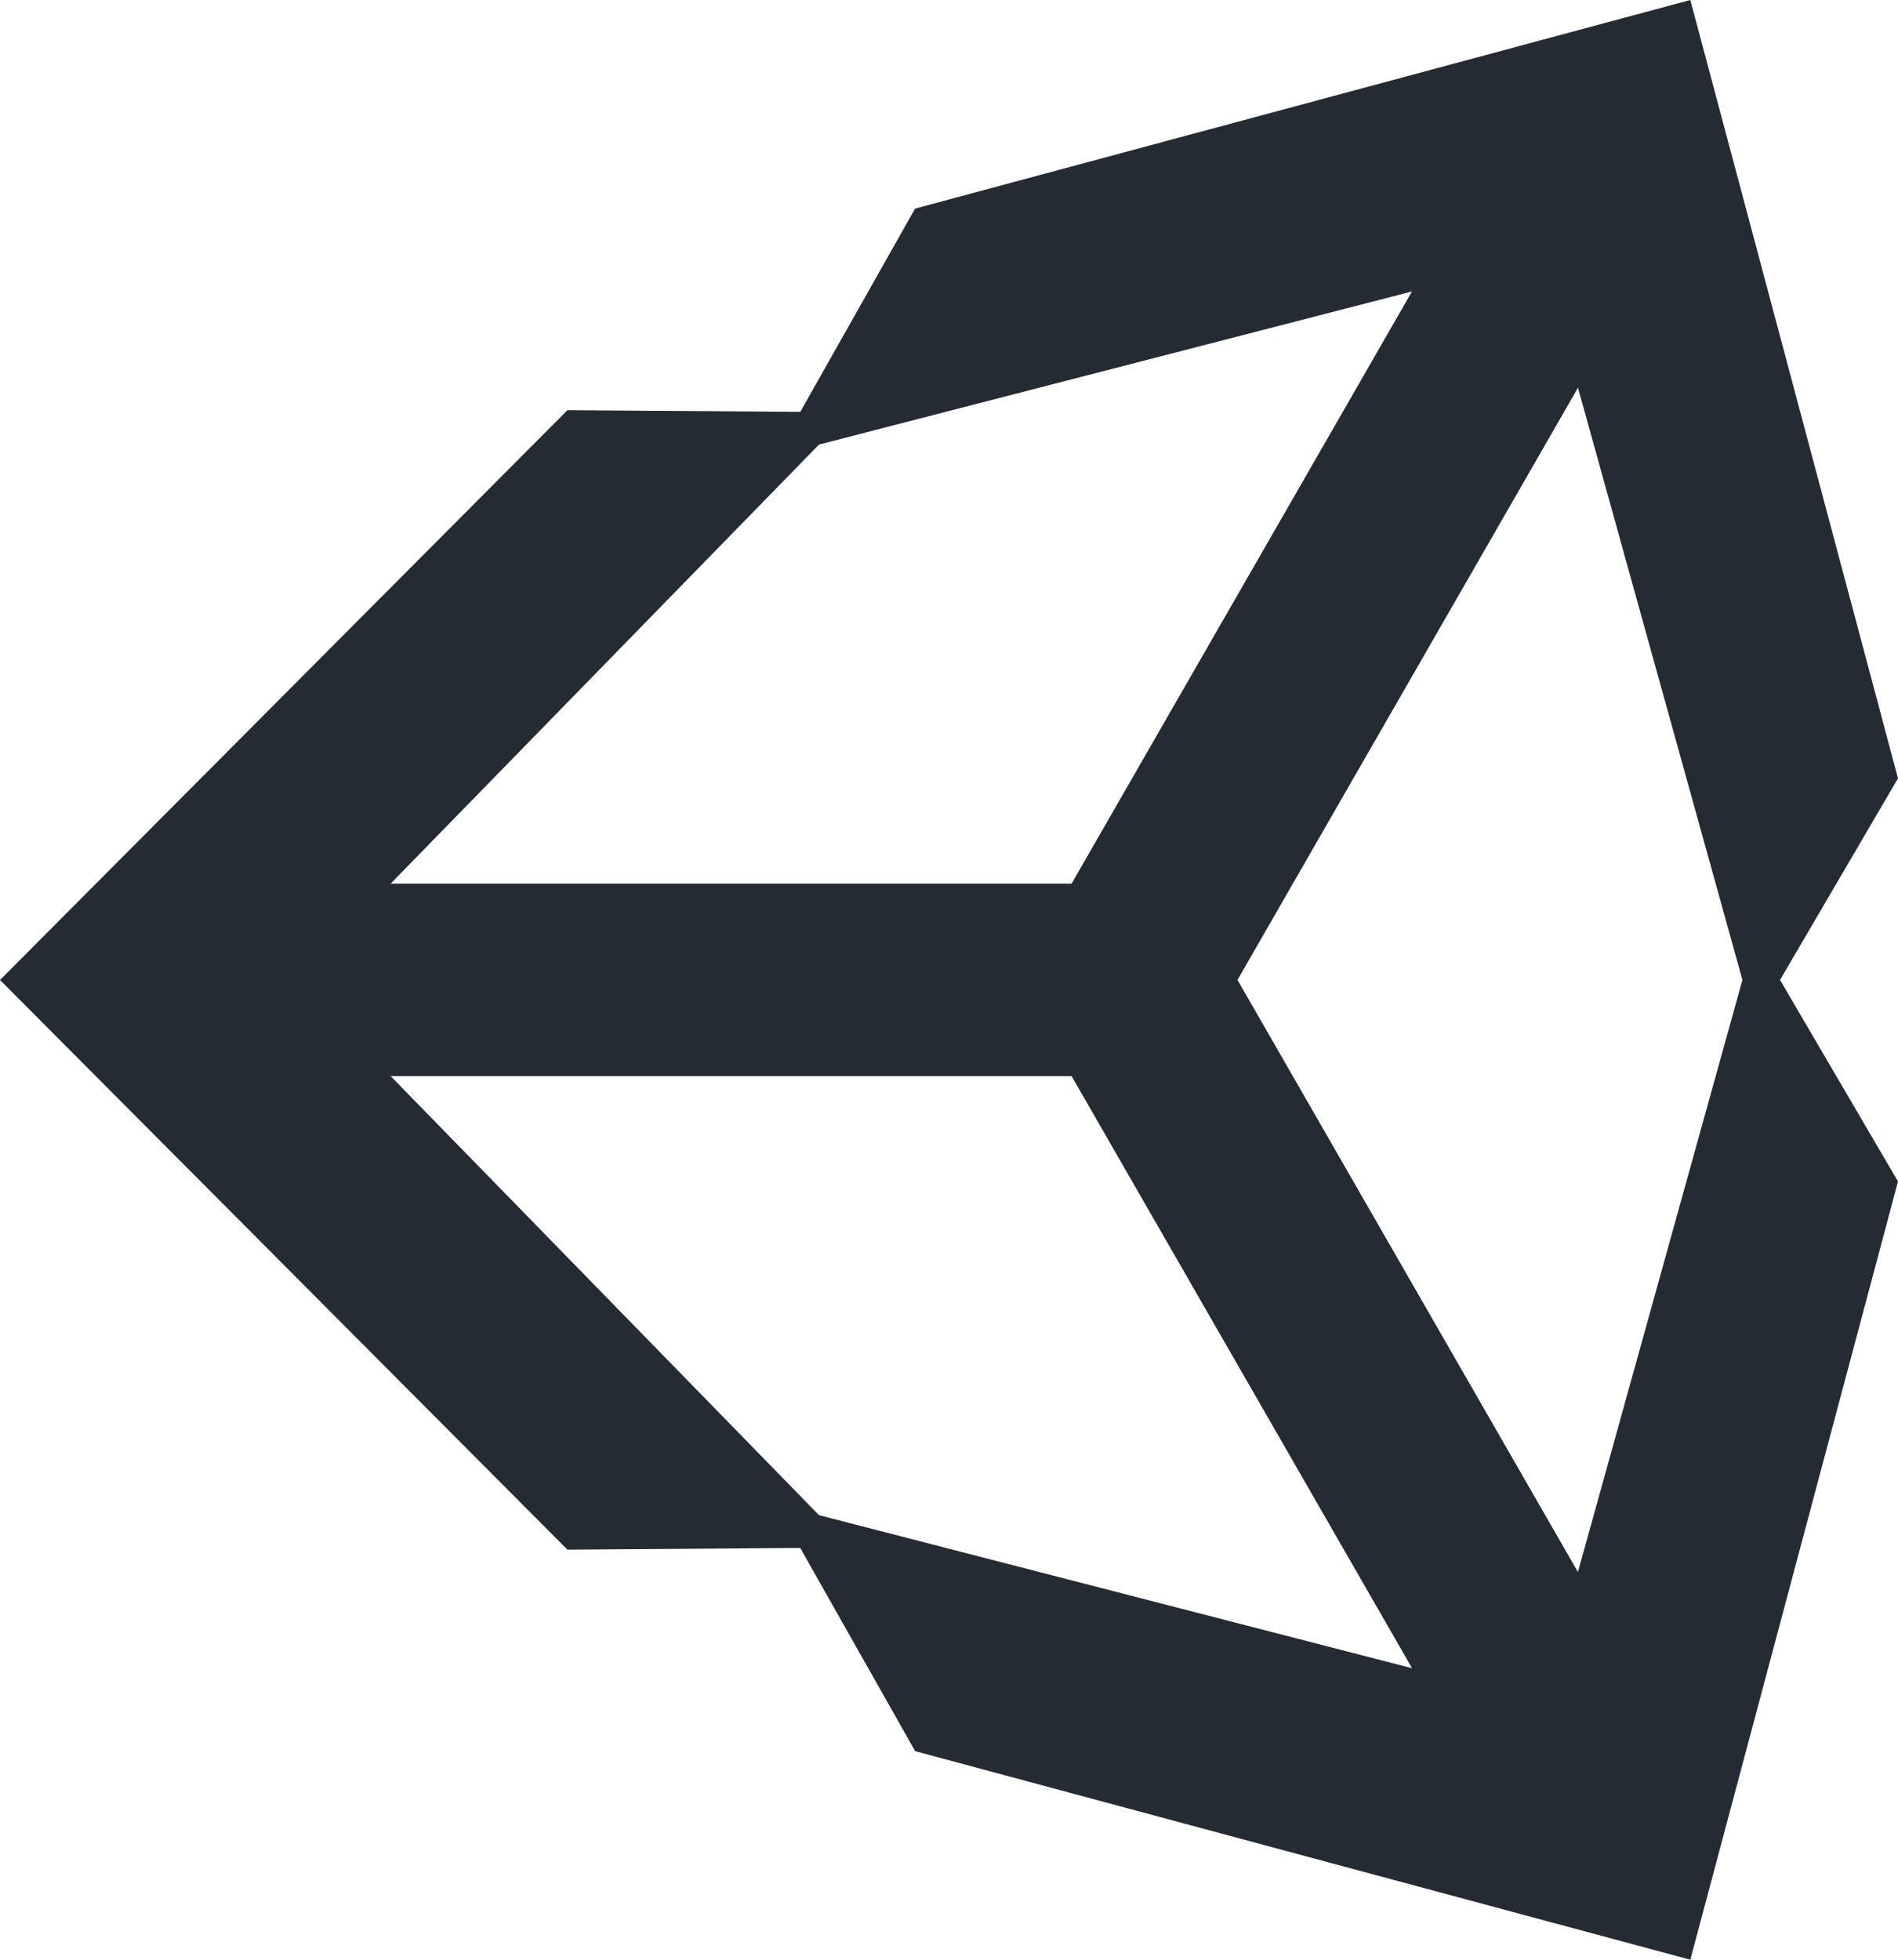
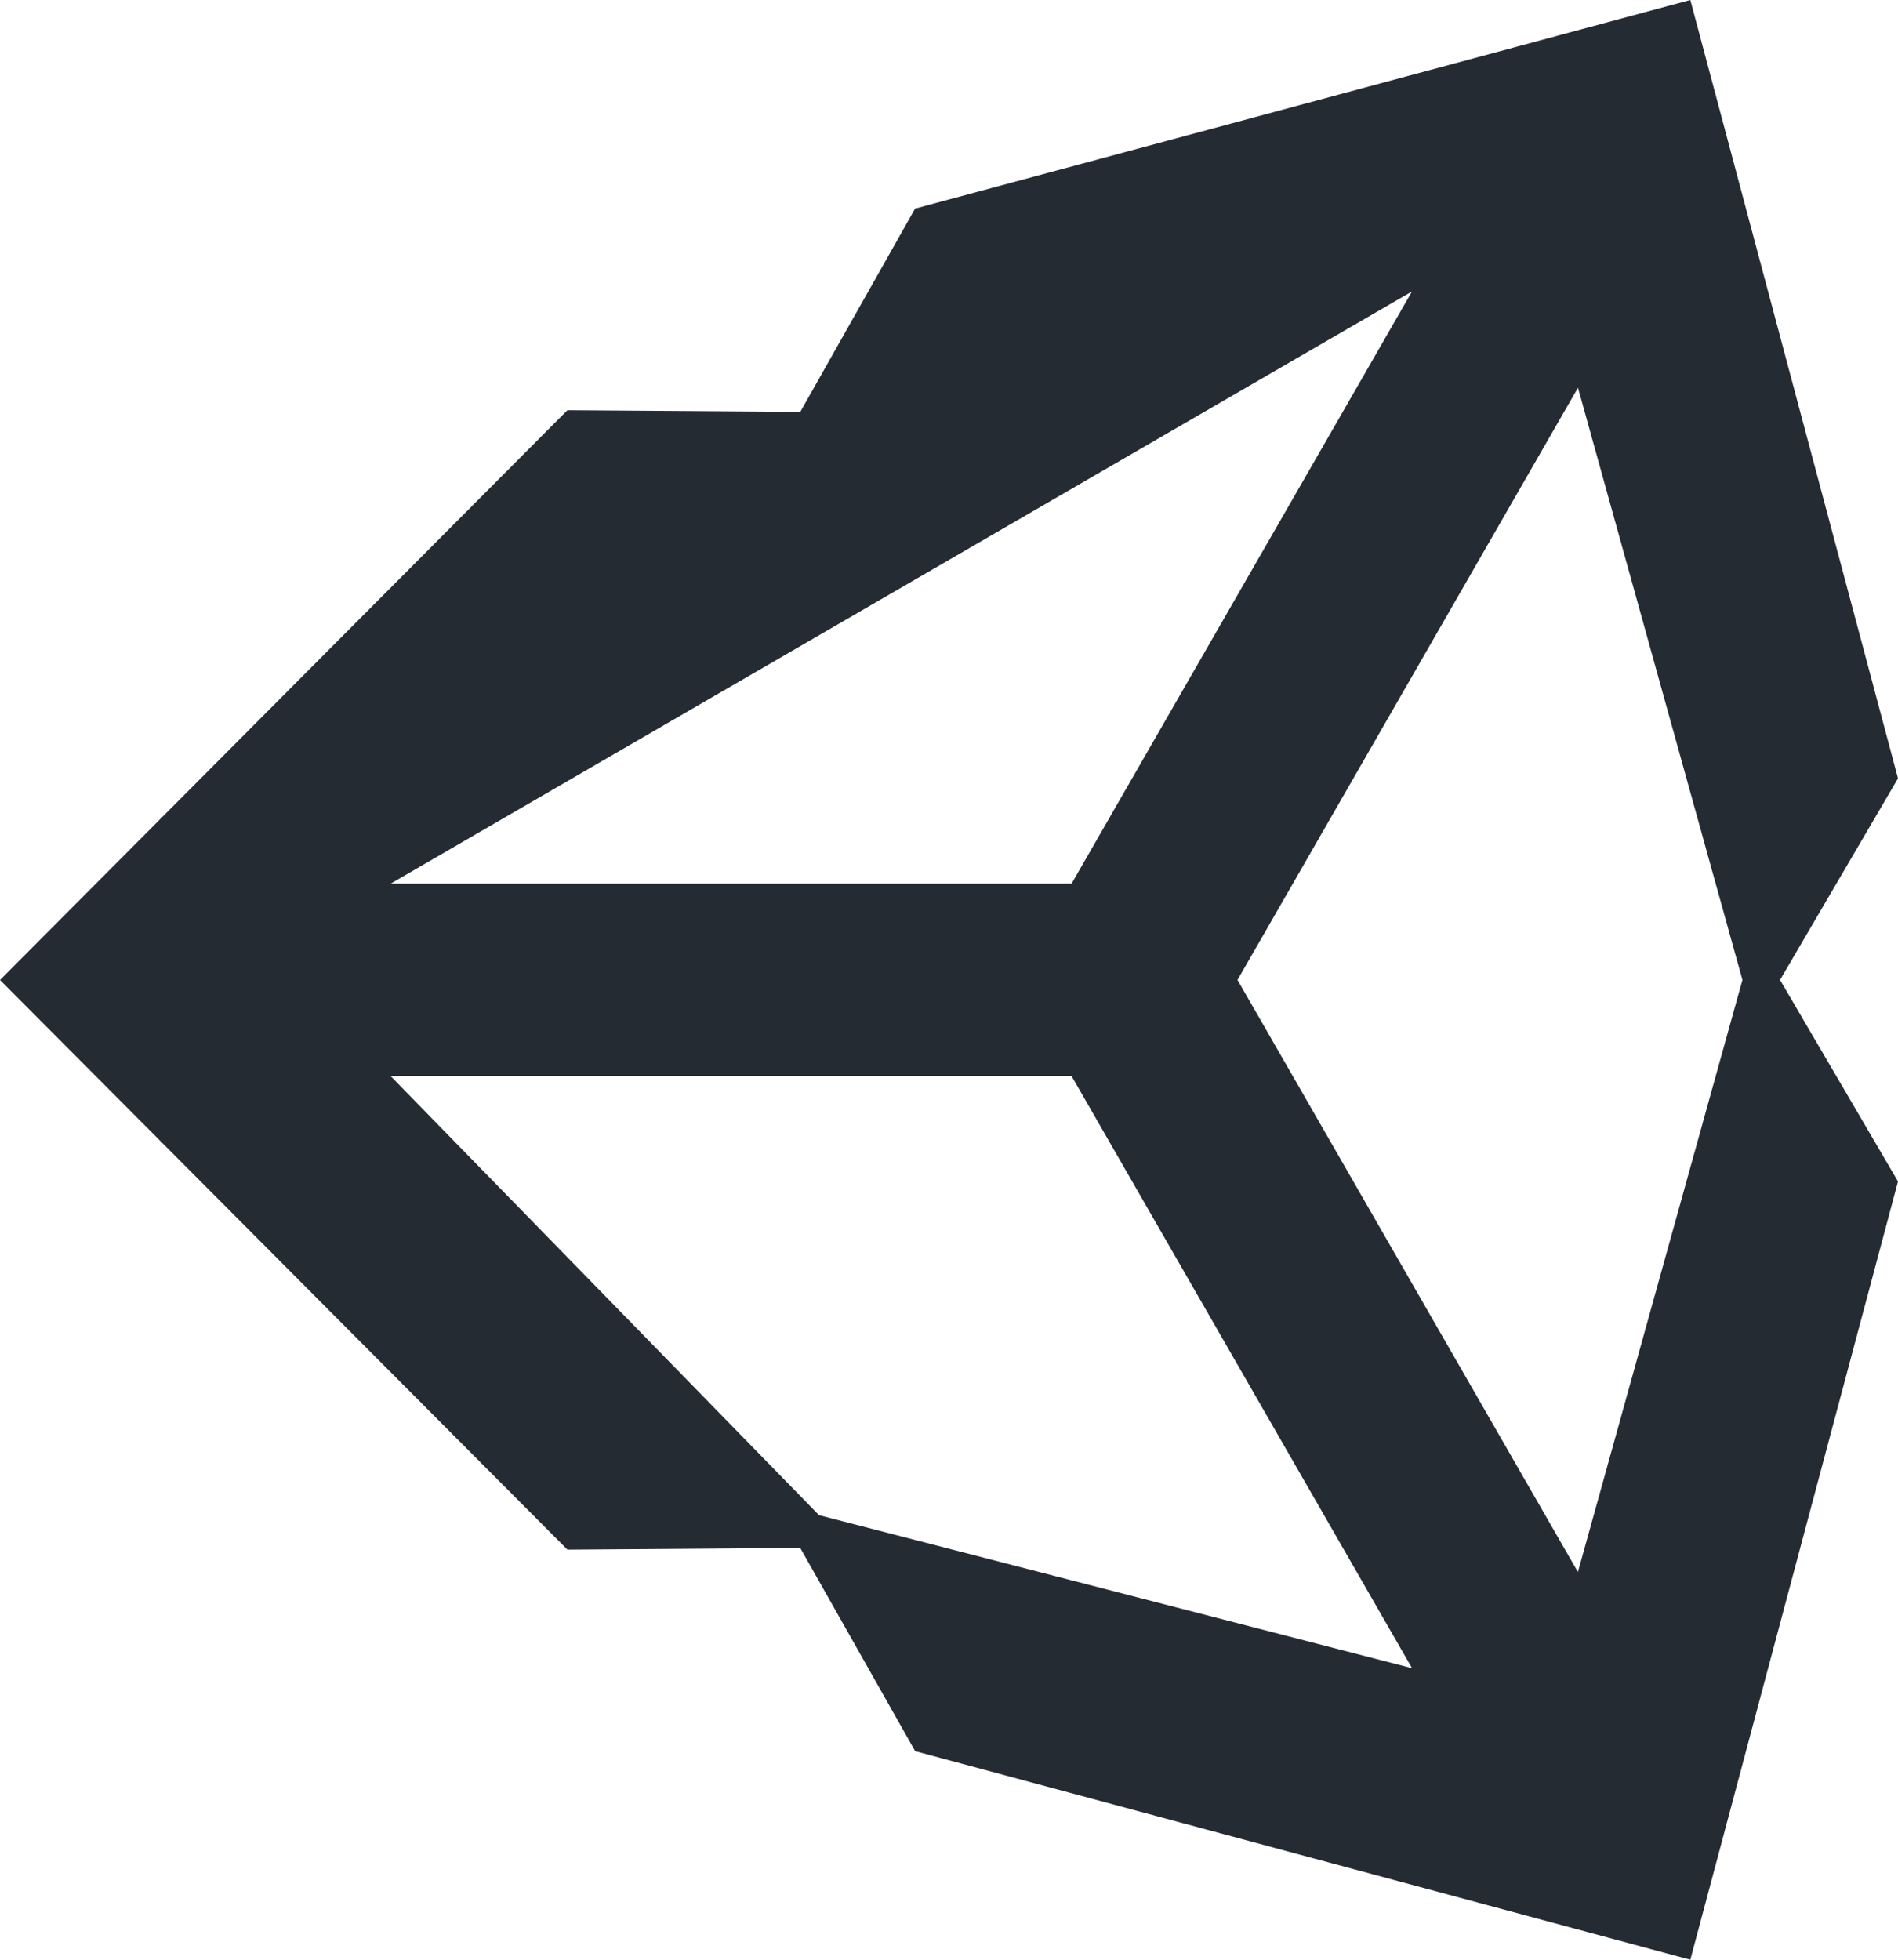
<svg xmlns="http://www.w3.org/2000/svg" width="31" height="32" viewBox="0 0 31 32" version="1.1" _ngcontent-c3="" class="svg-convert" src="https://d1i2cp4a5c819e.cloudfront.net/wp-content/uploads/2020/01/ic-technology-unity-3d.svg" alt="">
  <desc>Created with Sketch.</desc>
  <defs />
  <g id="Page-1" stroke="none" stroke-width="1" fill="none" fill-rule="evenodd">
    <g id="ic-technology-unity-3d" fill="#252B33" fill-rule="nonzero">
-       <path d="M20.212,16.001 L25.773,6.331 L28.459,16.001 L25.772,25.669 L20.212,16.001 Z M17.502,17.571 L23.063,27.24 L13.377,24.741 L6.38,17.571 L17.502,17.571 Z M23.062,4.759 L17.502,14.429 L6.38,14.429 L13.377,7.259 L23.062,4.759 Z M31,12.71 L27.608,0 L14.946,3.406 L13.071,6.725 L9.268,6.698 L0,16.002 L9.268,25.304 L9.268,25.304 L13.07,25.276 L14.947,28.594 L27.608,32 L31,19.292 L29.073,16.001 L31,12.71 L31,12.71 Z" id="Shape-Copy-12" fill="#252B33" />
+       <path d="M20.212,16.001 L25.773,6.331 L28.459,16.001 L25.772,25.669 L20.212,16.001 Z M17.502,17.571 L23.063,27.24 L13.377,24.741 L6.38,17.571 L17.502,17.571 Z M23.062,4.759 L17.502,14.429 L6.38,14.429 L23.062,4.759 Z M31,12.71 L27.608,0 L14.946,3.406 L13.071,6.725 L9.268,6.698 L0,16.002 L9.268,25.304 L9.268,25.304 L13.07,25.276 L14.947,28.594 L27.608,32 L31,19.292 L29.073,16.001 L31,12.71 L31,12.71 Z" id="Shape-Copy-12" fill="#252B33" />
    </g>
  </g>
</svg>